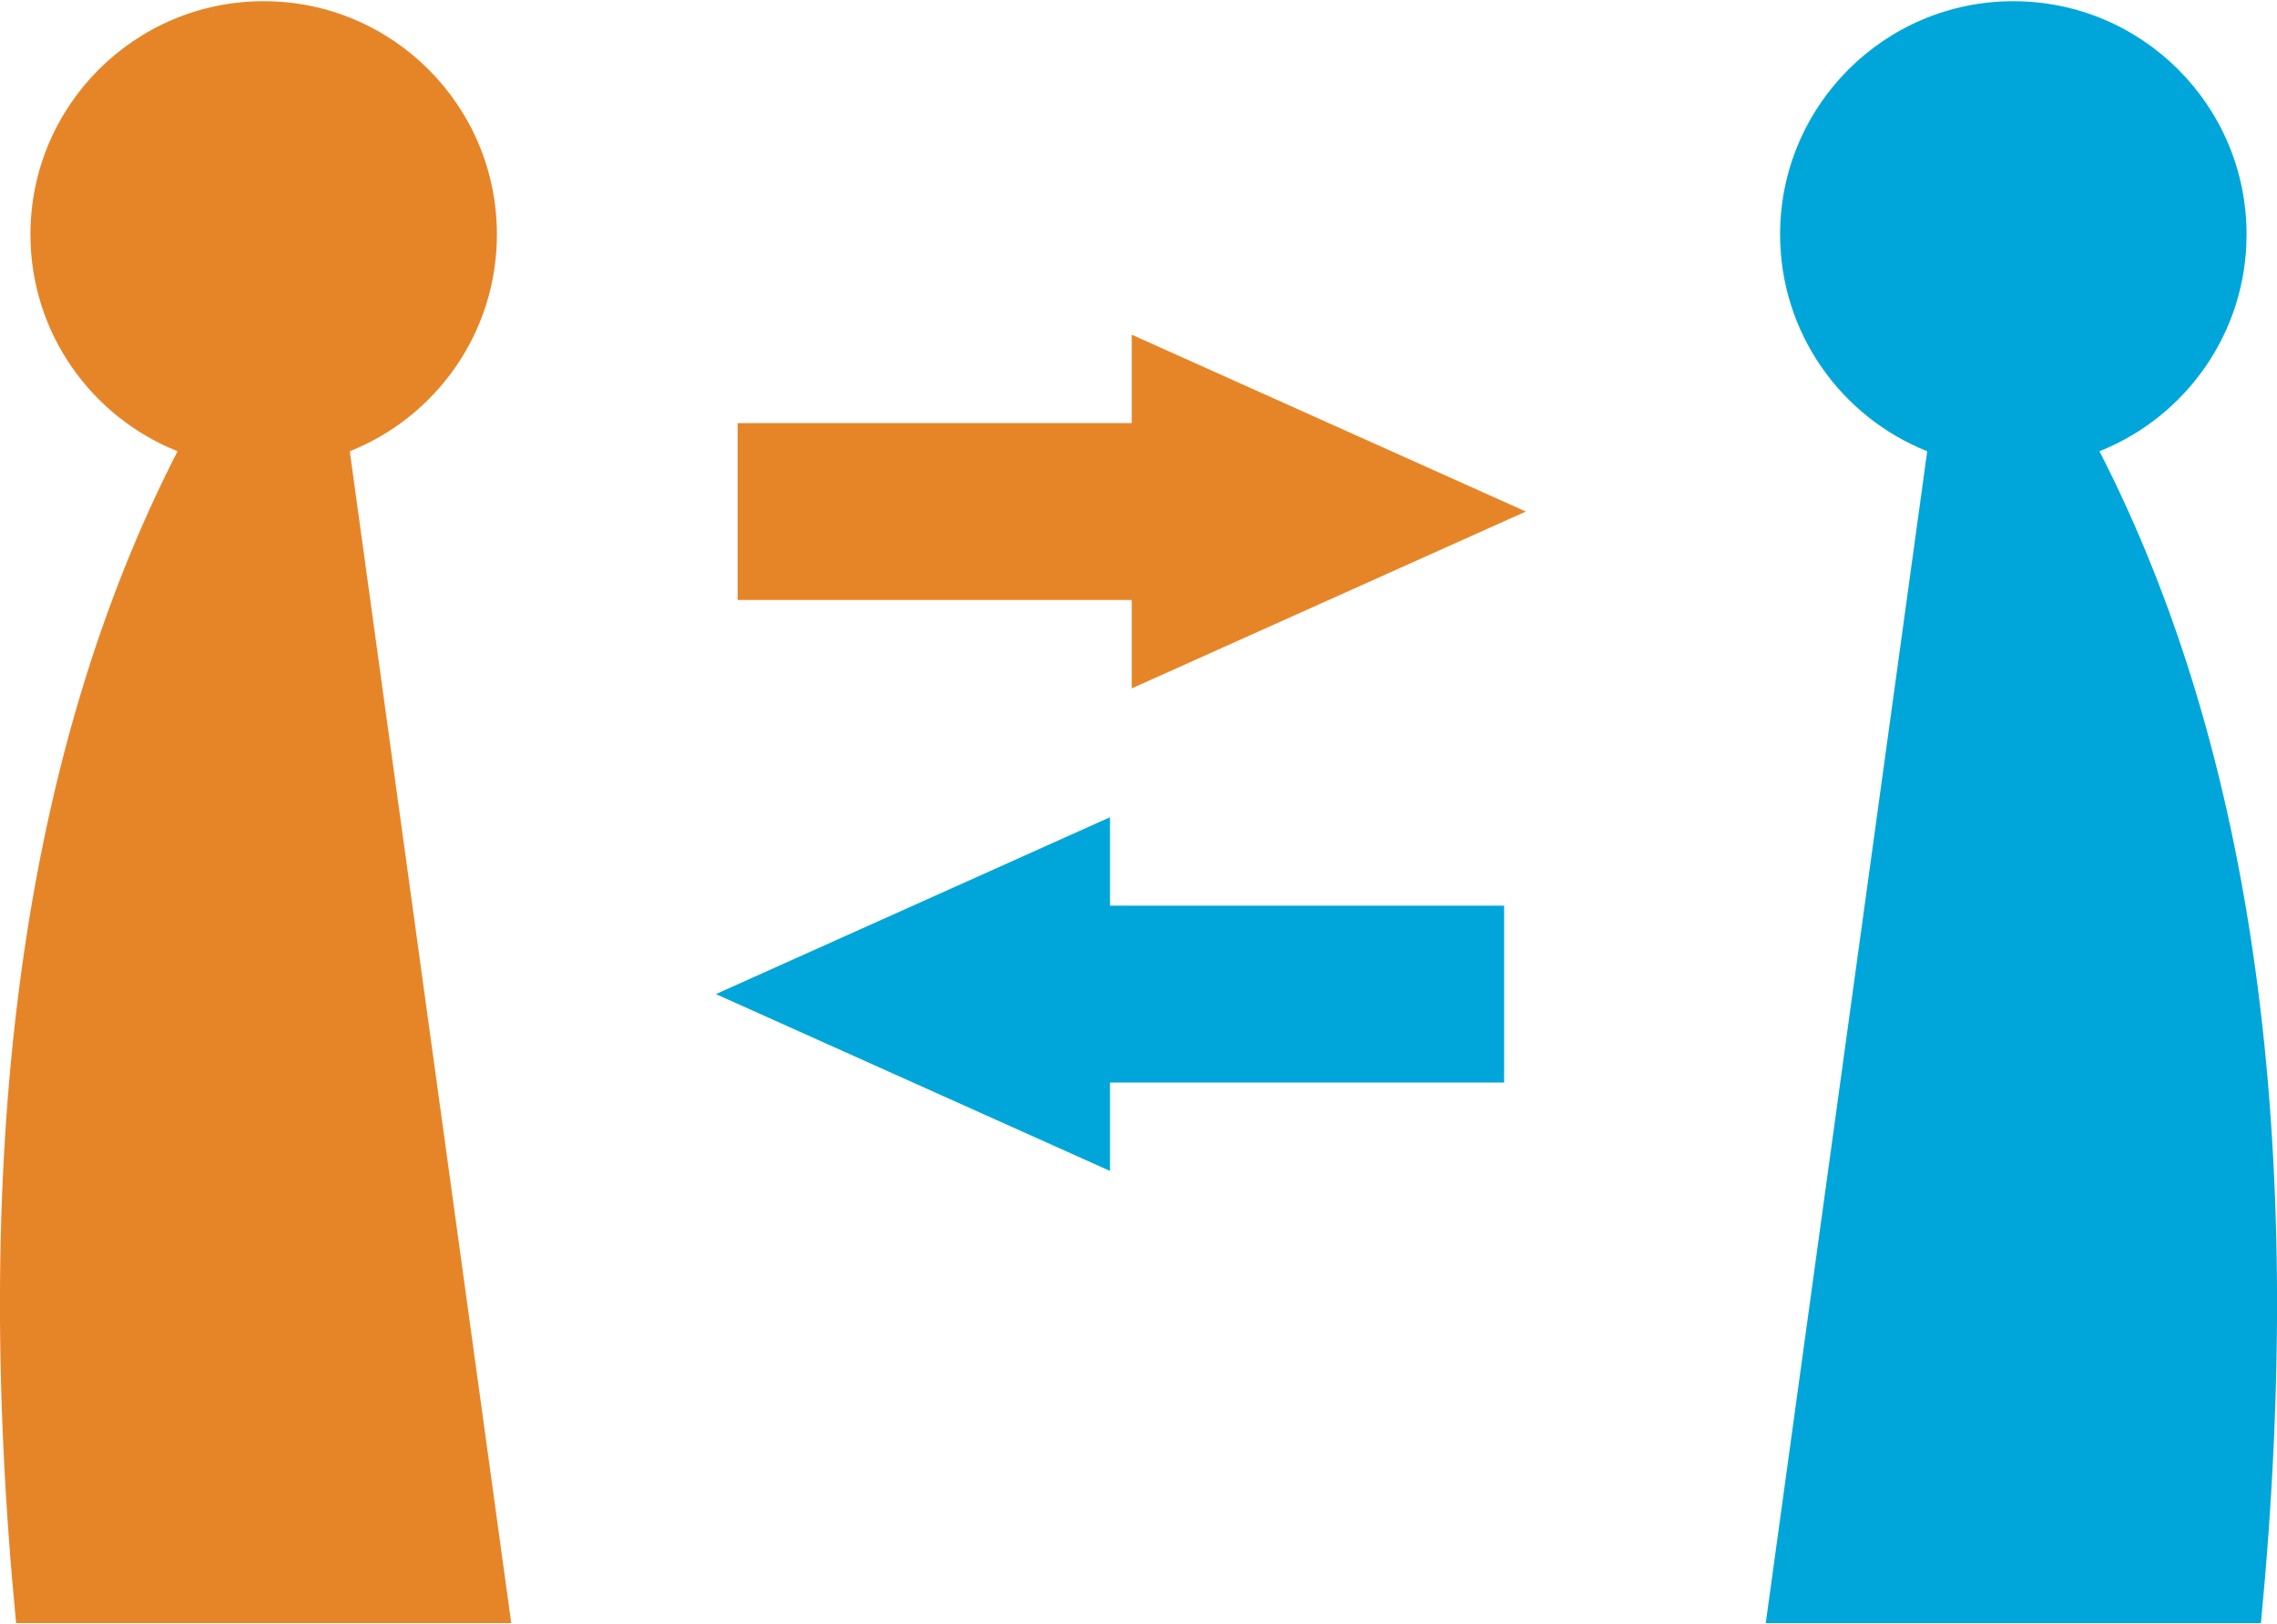
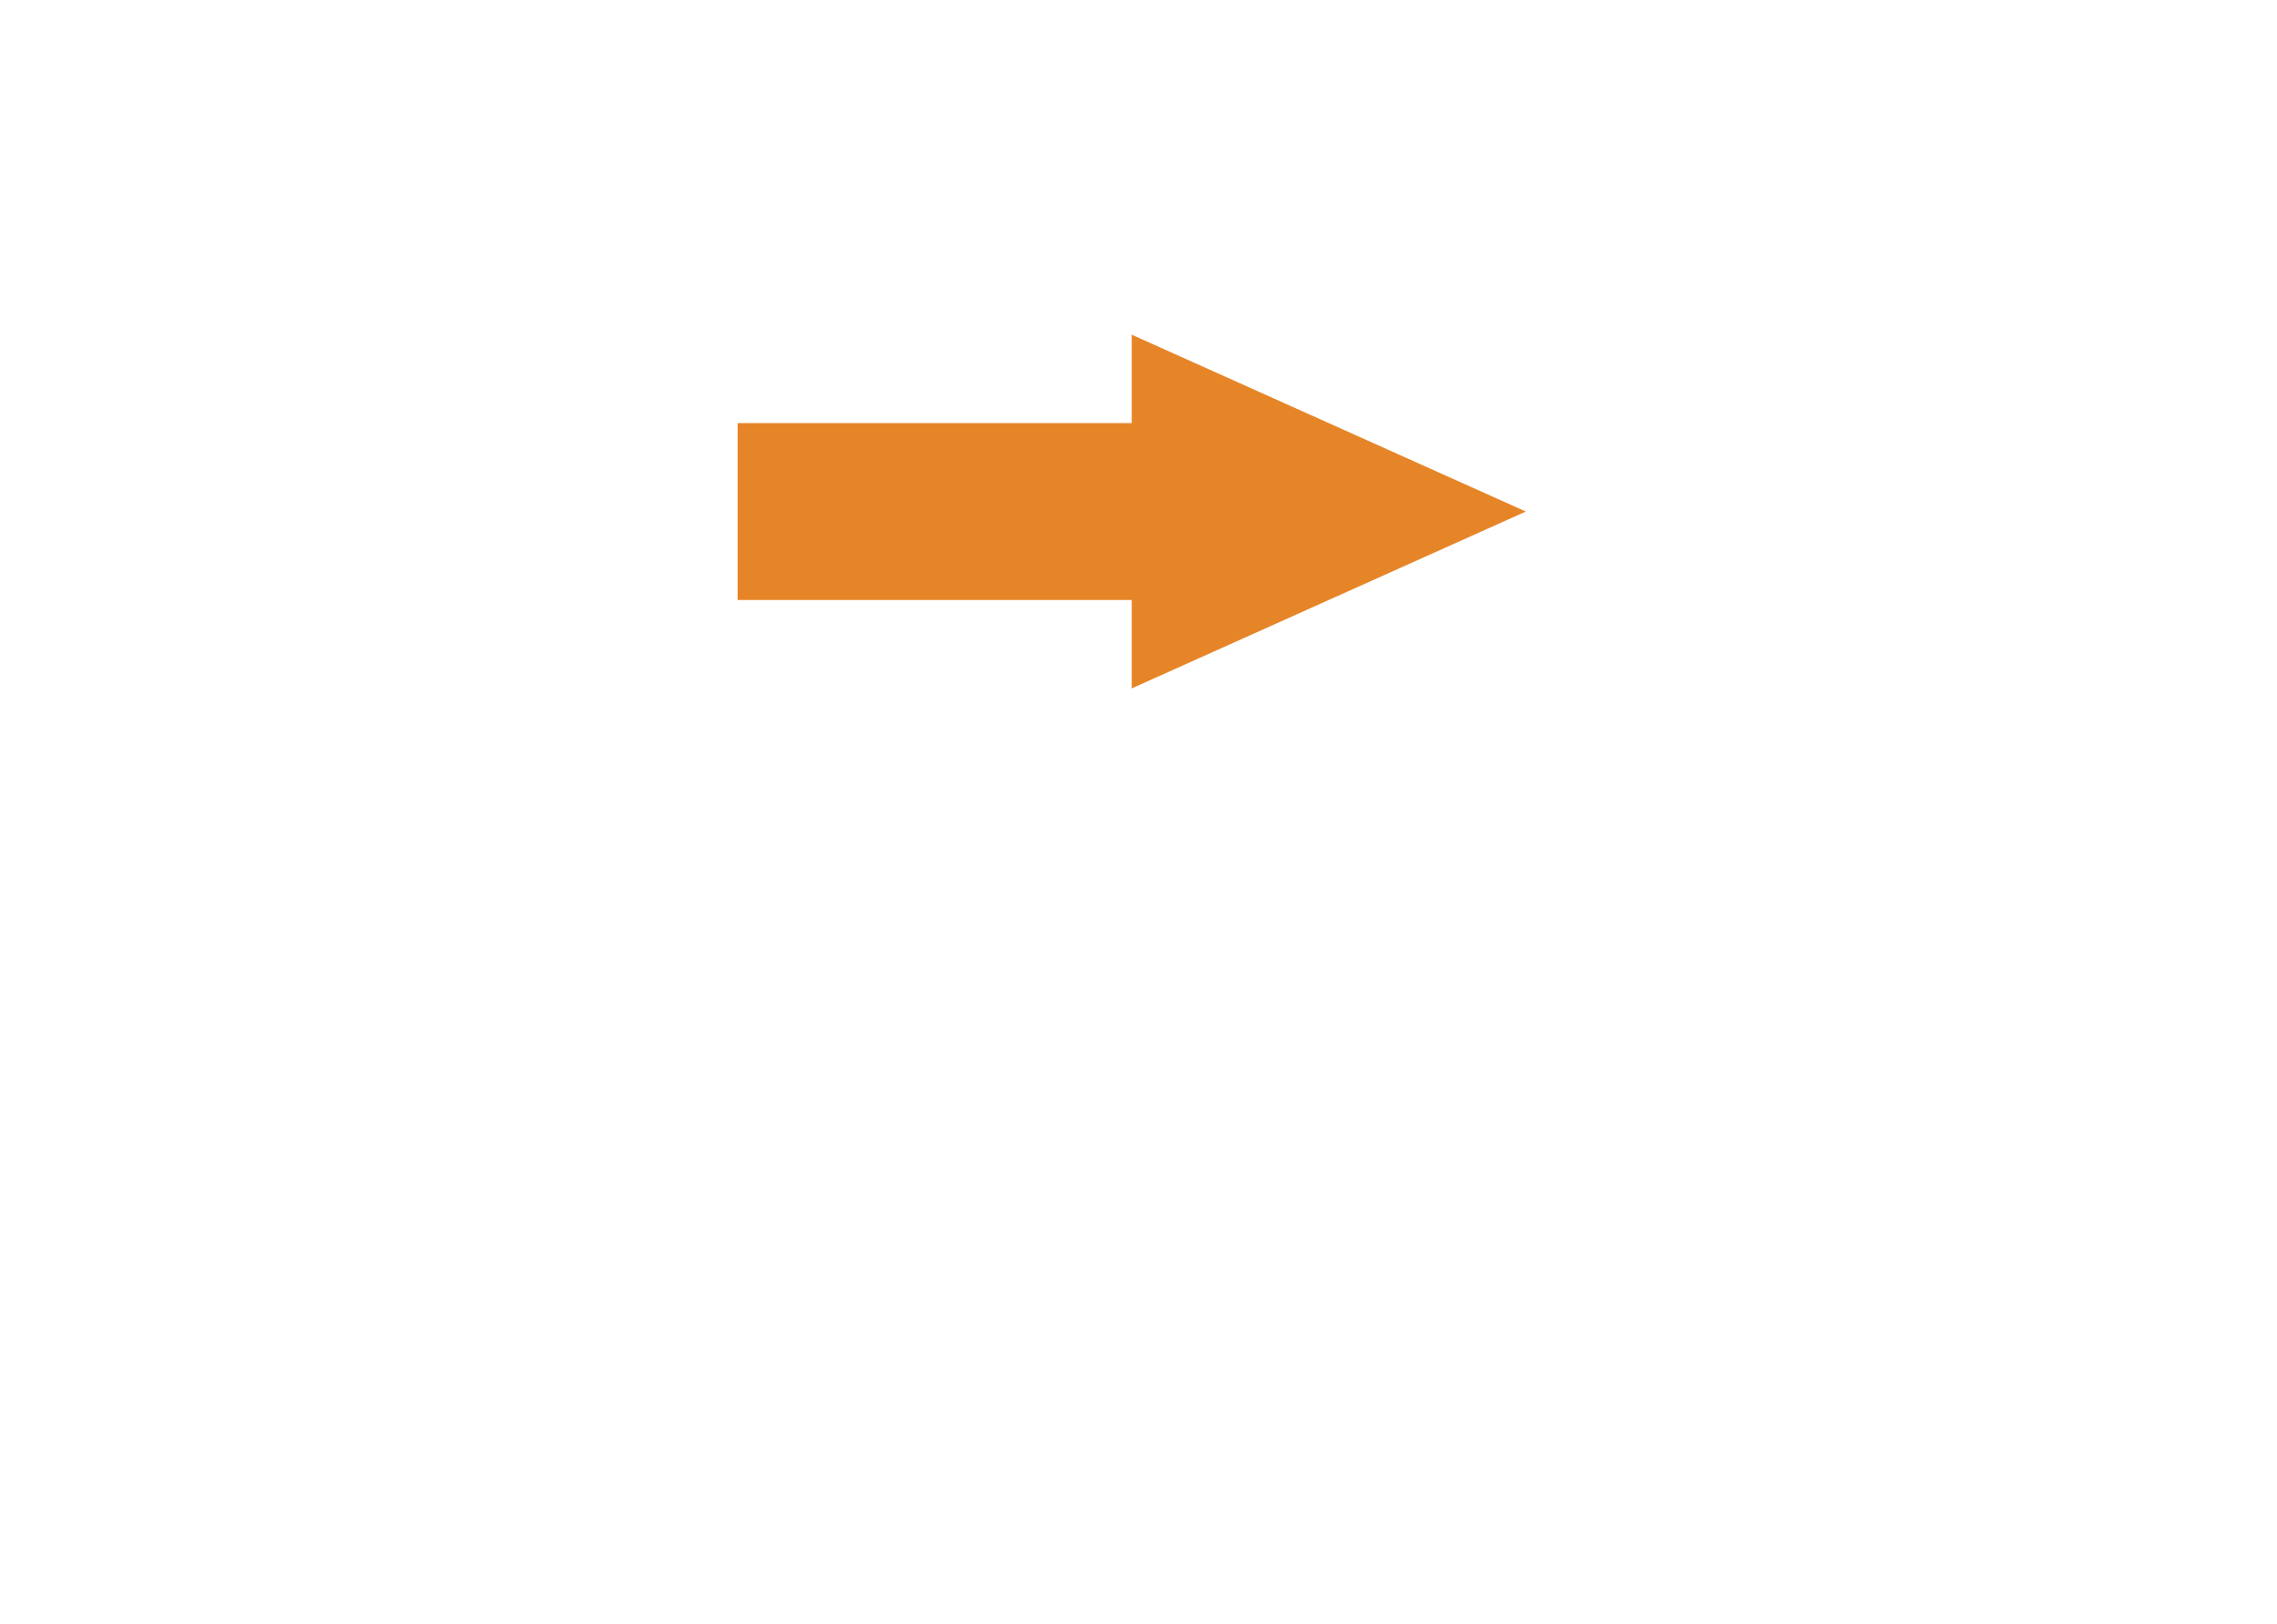
<svg xmlns="http://www.w3.org/2000/svg" xml:space="preserve" width="300px" height="214px" style="shape-rendering:geometricPrecision; text-rendering:geometricPrecision; image-rendering:optimizeQuality; fill-rule:evenodd; clip-rule:evenodd" viewBox="0 0 255.206 181.777">
  <defs>
    <style type="text/css">
   
    .fil0 {fill:#00A6DA}
    .fil3 {fill:#E68528}
    .fil2 {fill:#00A6DA;fill-rule:nonzero}
    .fil1 {fill:#E68528;fill-rule:nonzero}
   
  </style>
  </defs>
  <g id="Vrstva_x0020_1">
-     <path class="fil0" d="M225.656 0c14.434,0 26.14,11.706 26.14,26.14 0,11.025 -6.83,20.458 -16.489,24.299 17.268,33.667 23.301,77.446 18.097,131.337l-55.498 0 18.097 -131.337c-9.659,-3.841 -16.489,-13.274 -16.489,-24.299 0,-14.434 11.706,-26.14 26.141,-26.14z" />
    <path class="fil1" d="M82.671 67.108l44.172 0 0 9.91 44.172 -19.821 -44.172 -19.821 0 9.91 -44.172 0 0 19.821zm22.086 0m22.086 4.955m22.086 -4.955m0 -19.821m-22.086 -4.955m-22.086 4.955m-22.086 9.91" />
-     <path class="fil2" d="M168.582 101.369l-44.172 0 0 -9.91 -44.172 19.821 44.172 19.821 0 -9.91 44.172 0 0 -19.821zm-22.086 0m-22.086 -4.955m-22.086 4.955m0 19.821m22.086 4.955m22.086 -4.955m22.086 -9.91" />
-     <path class="fil3" d="M29.551 0c-14.434,0 -26.14,11.706 -26.14,26.14 0,11.025 6.83,20.458 16.489,24.299 -17.268,33.667 -23.301,77.446 -18.097,131.337l55.498 0 -18.097 -131.337c9.659,-3.841 16.489,-13.274 16.489,-24.299 0,-14.434 -11.706,-26.14 -26.141,-26.14z" />
  </g>
</svg>